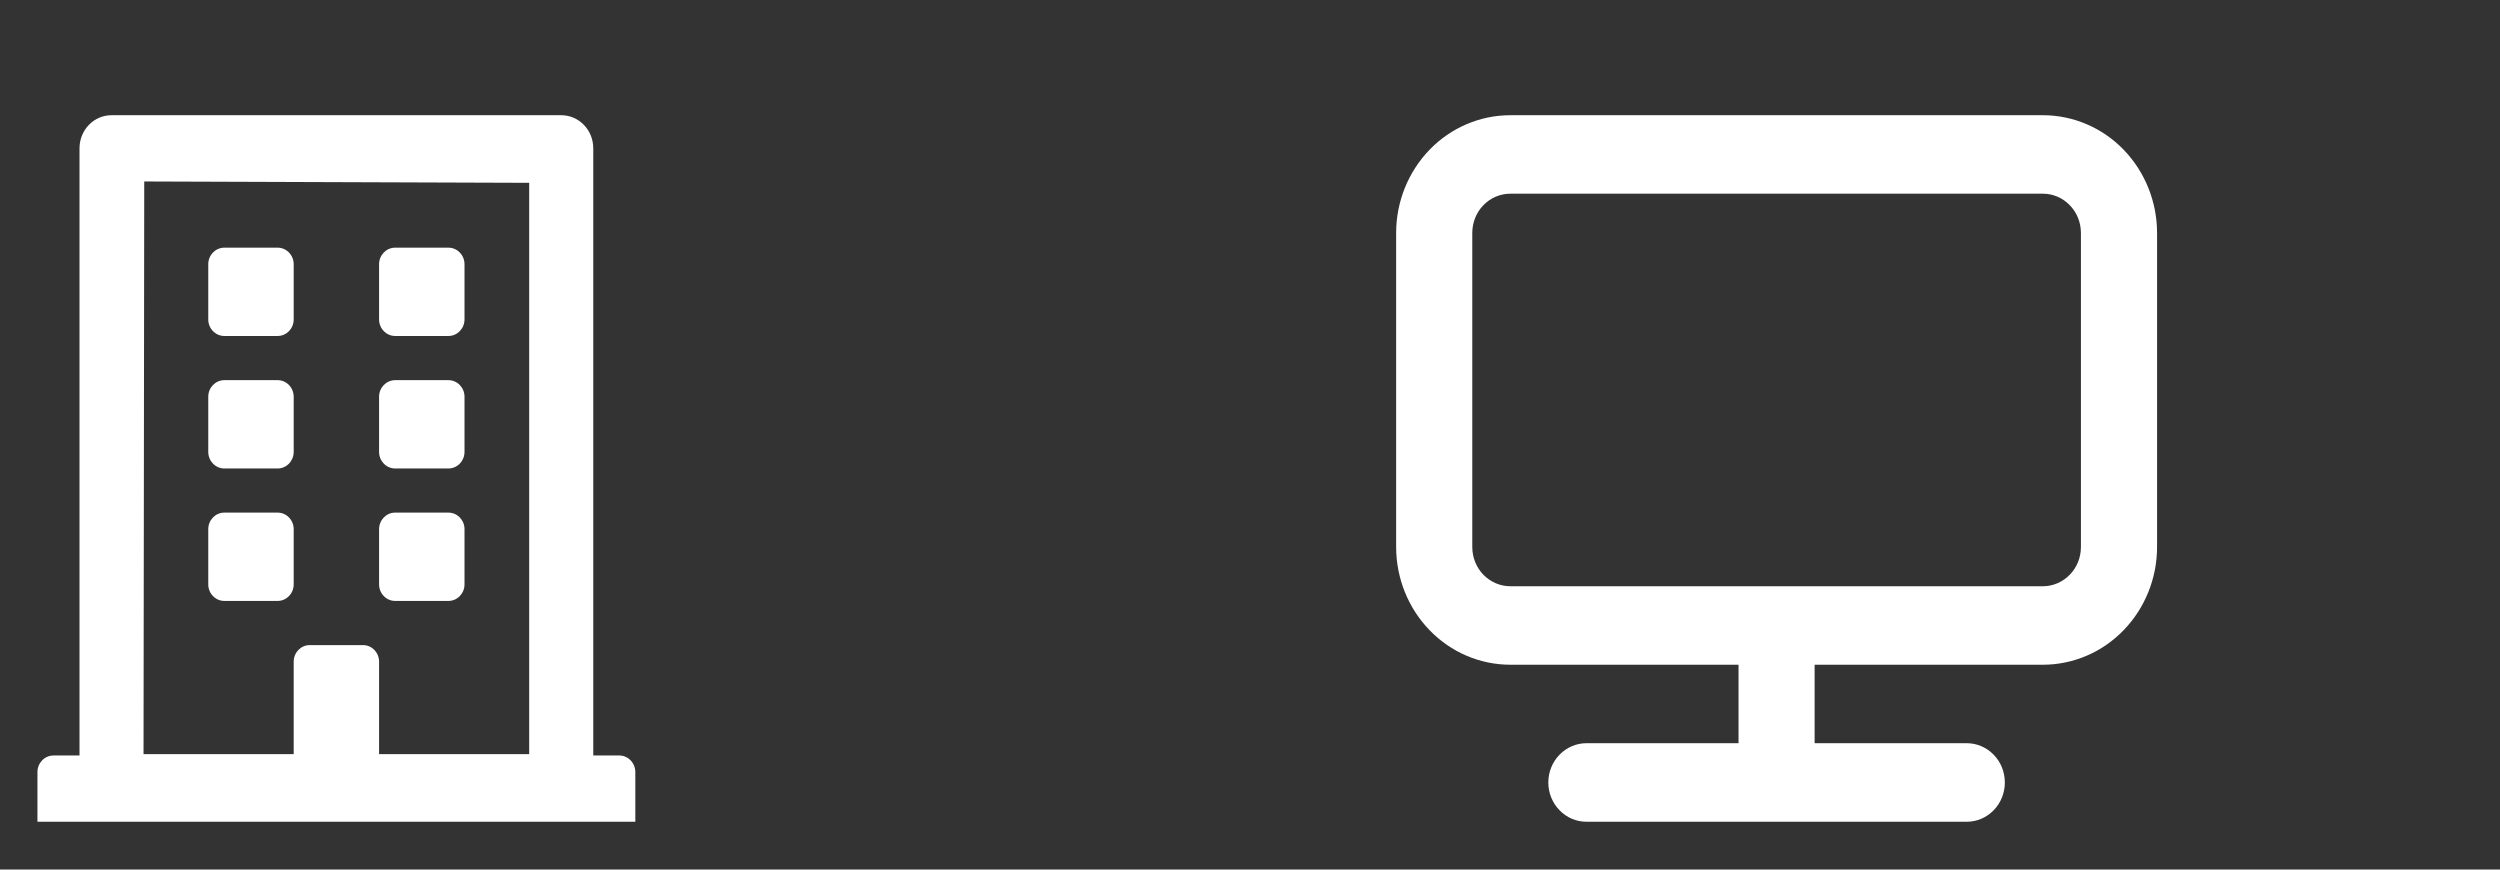
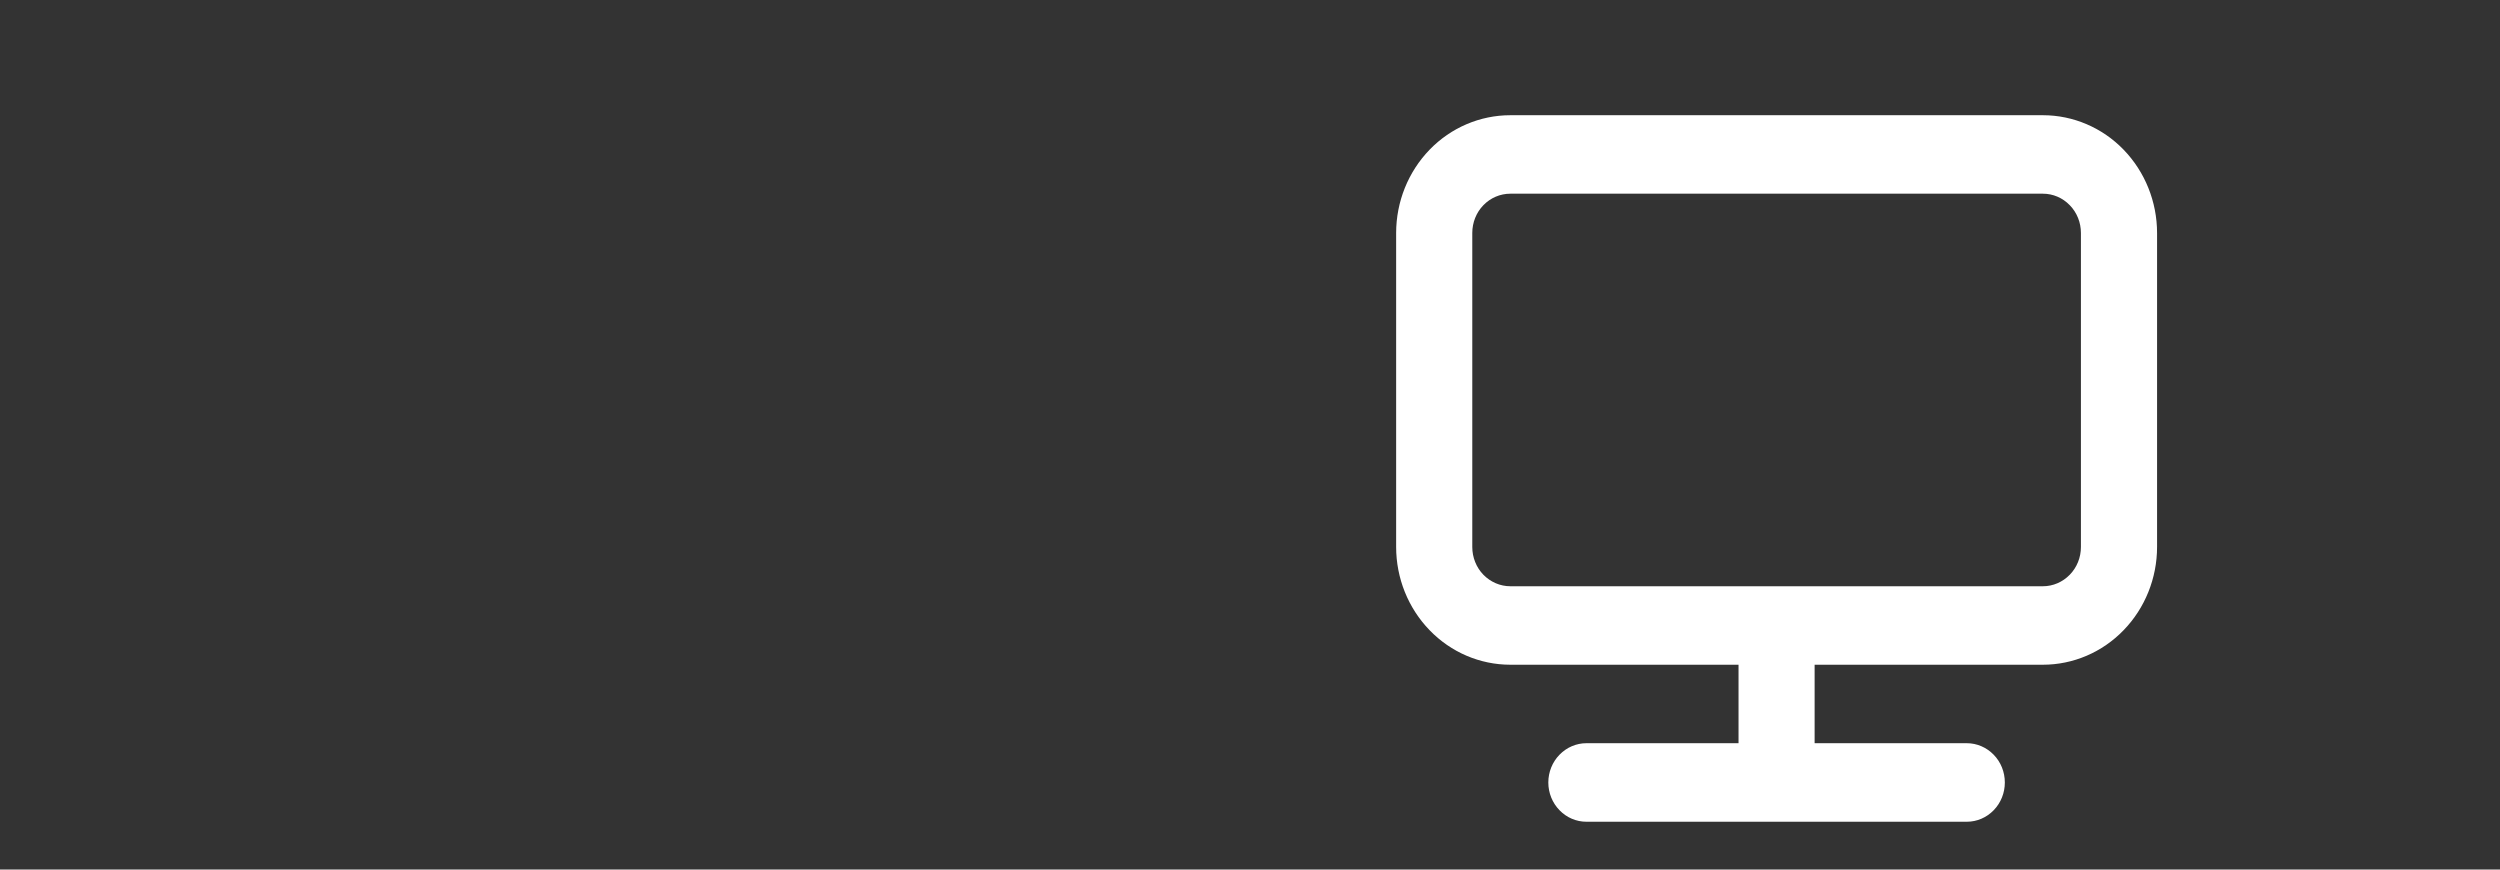
<svg xmlns="http://www.w3.org/2000/svg" width="46" height="16" viewBox="0 0 46 16" fill="none">
  <rect x="0" y="0" width="46" height="16" fill="#333333" stroke="none" />
-   <path d="M3.832 5.878V4.862C3.832 4.694 3.965 4.557 4.127 4.557H5.109C5.271 4.557 5.404 4.694 5.404 4.862V5.878C5.404 6.045 5.271 6.182 5.109 6.182H4.127C3.965 6.182 3.832 6.045 3.832 5.878ZM7.27 6.182H8.252C8.414 6.182 8.547 6.045 8.547 5.878V4.862C8.547 4.694 8.414 4.557 8.252 4.557H7.27C7.108 4.557 6.975 4.694 6.975 4.862V5.878C6.975 6.045 7.108 6.182 7.27 6.182ZM4.127 8.62H5.109C5.271 8.62 5.404 8.483 5.404 8.315V7.3C5.404 7.132 5.271 6.995 5.109 6.995H4.127C3.965 6.995 3.832 7.132 3.832 7.3V8.315C3.832 8.483 3.965 8.62 4.127 8.62ZM7.27 8.62H8.252C8.414 8.62 8.547 8.483 8.547 8.315V7.3C8.547 7.132 8.414 6.995 8.252 6.995H7.27C7.108 6.995 6.975 7.132 6.975 7.3V8.315C6.975 8.483 7.108 8.62 7.27 8.62ZM5.404 10.753V9.737C5.404 9.569 5.271 9.432 5.109 9.432H4.127C3.965 9.432 3.832 9.569 3.832 9.737V10.753C3.832 10.92 3.965 11.057 4.127 11.057H5.109C5.271 11.057 5.404 10.92 5.404 10.753ZM7.27 11.057H8.252C8.414 11.057 8.547 10.92 8.547 10.753V9.737C8.547 9.569 8.414 9.432 8.252 9.432H7.27C7.108 9.432 6.975 9.569 6.975 9.737V10.753C6.975 10.92 7.108 11.057 7.27 11.057ZM11.69 14.206V15.12H0.689V14.206C0.689 14.038 0.822 13.901 0.984 13.901H1.463V2.729C1.463 2.392 1.726 2.12 2.052 2.12H10.327C10.653 2.12 10.916 2.392 10.916 2.729V13.901H11.395C11.557 13.901 11.69 14.038 11.69 14.206ZM2.641 13.876H5.404V12.175C5.404 12.007 5.536 11.87 5.698 11.87H6.681C6.843 11.87 6.975 12.007 6.975 12.175V13.876H9.737V3.364L2.654 3.339L2.641 13.876Z" fill="white" />
  <path d="M37.59 2.12H27.79C27.233 2.12 26.698 2.348 26.305 2.754C25.911 3.161 25.689 3.712 25.689 4.287V10.064C25.689 10.639 25.911 11.19 26.305 11.596C26.698 12.003 27.233 12.231 27.79 12.231H31.989V13.675H29.189C29.004 13.675 28.826 13.752 28.695 13.887C28.563 14.022 28.489 14.206 28.489 14.398C28.489 14.589 28.563 14.773 28.695 14.908C28.826 15.044 29.004 15.12 29.189 15.12H36.19C36.375 15.12 36.553 15.044 36.684 14.908C36.816 14.773 36.889 14.589 36.889 14.398C36.889 14.206 36.816 14.022 36.684 13.887C36.553 13.752 36.375 13.675 36.19 13.675H33.389V12.231H37.59C38.146 12.231 38.681 12.003 39.074 11.596C39.468 11.19 39.69 10.639 39.69 10.064V4.287C39.69 3.712 39.468 3.161 39.074 2.754C38.681 2.348 38.146 2.12 37.59 2.12ZM38.289 10.064C38.289 10.256 38.216 10.44 38.084 10.575C37.953 10.71 37.775 10.787 37.59 10.787H27.79C27.604 10.787 27.426 10.71 27.294 10.575C27.163 10.44 27.09 10.256 27.09 10.064V4.287C27.09 4.095 27.163 3.911 27.294 3.776C27.426 3.64 27.604 3.564 27.79 3.564H37.59C37.775 3.564 37.953 3.64 38.084 3.776C38.216 3.911 38.289 4.095 38.289 4.287V10.064Z" fill="white" />
</svg>